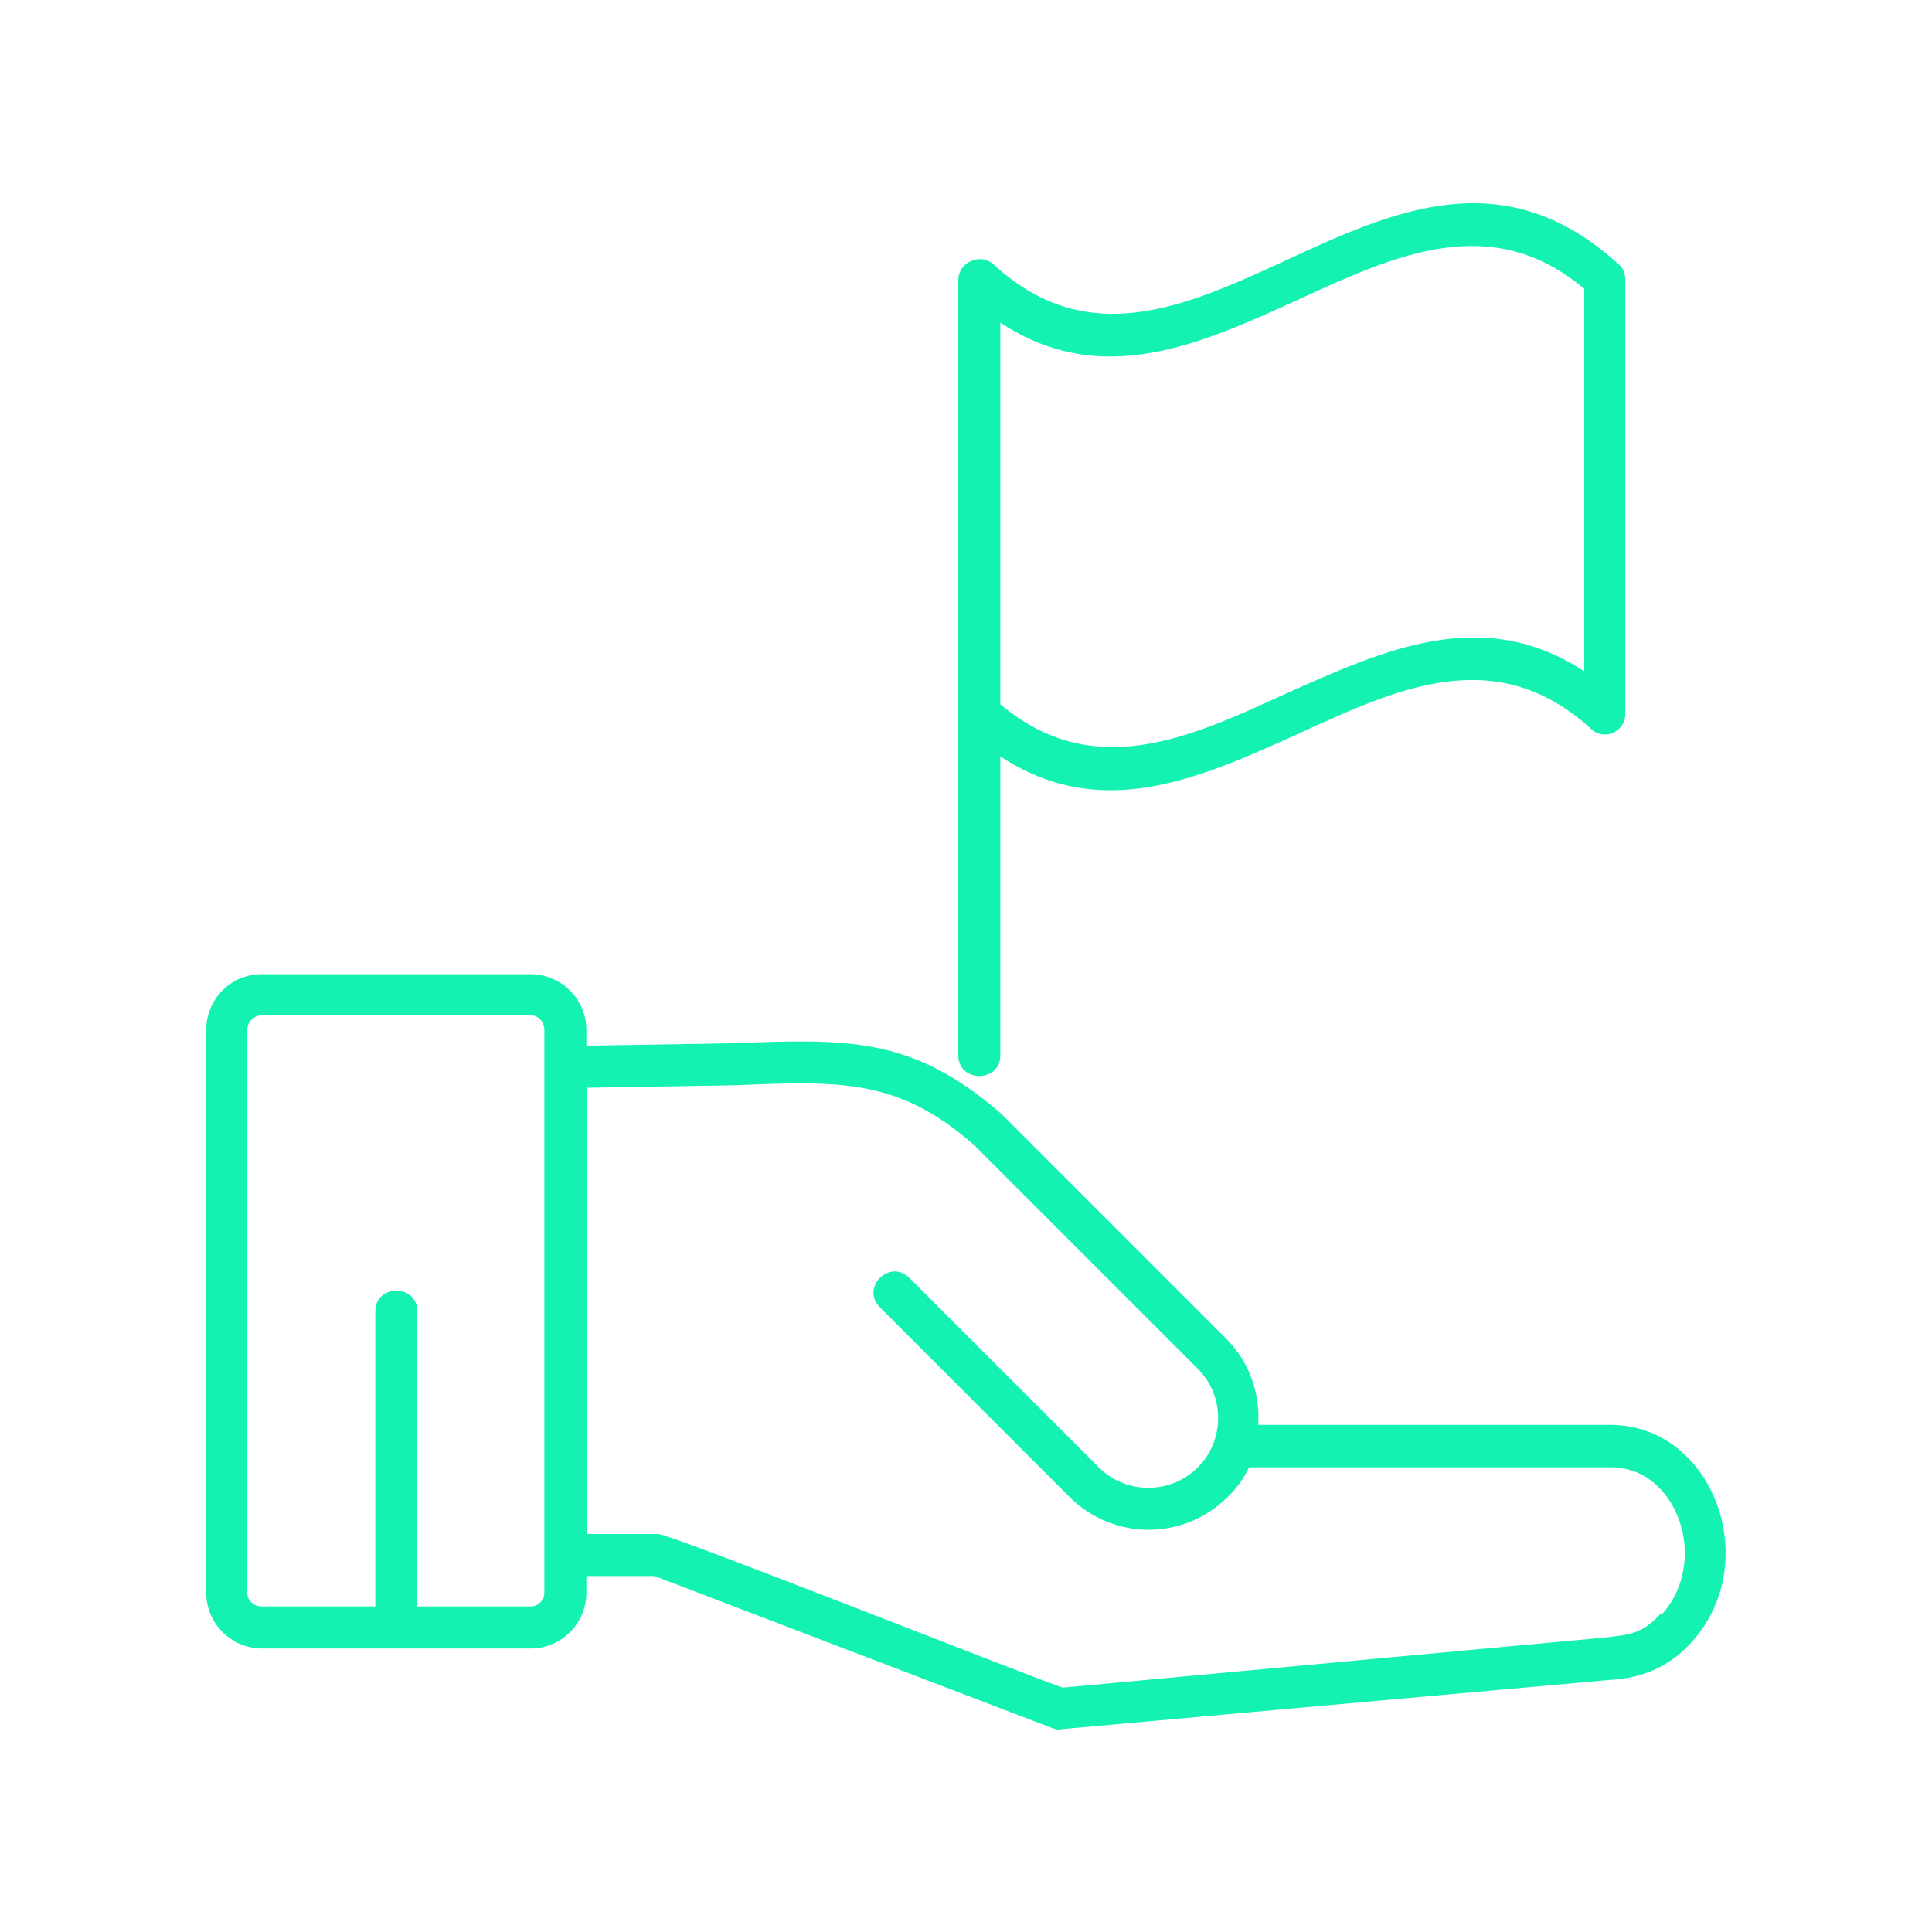
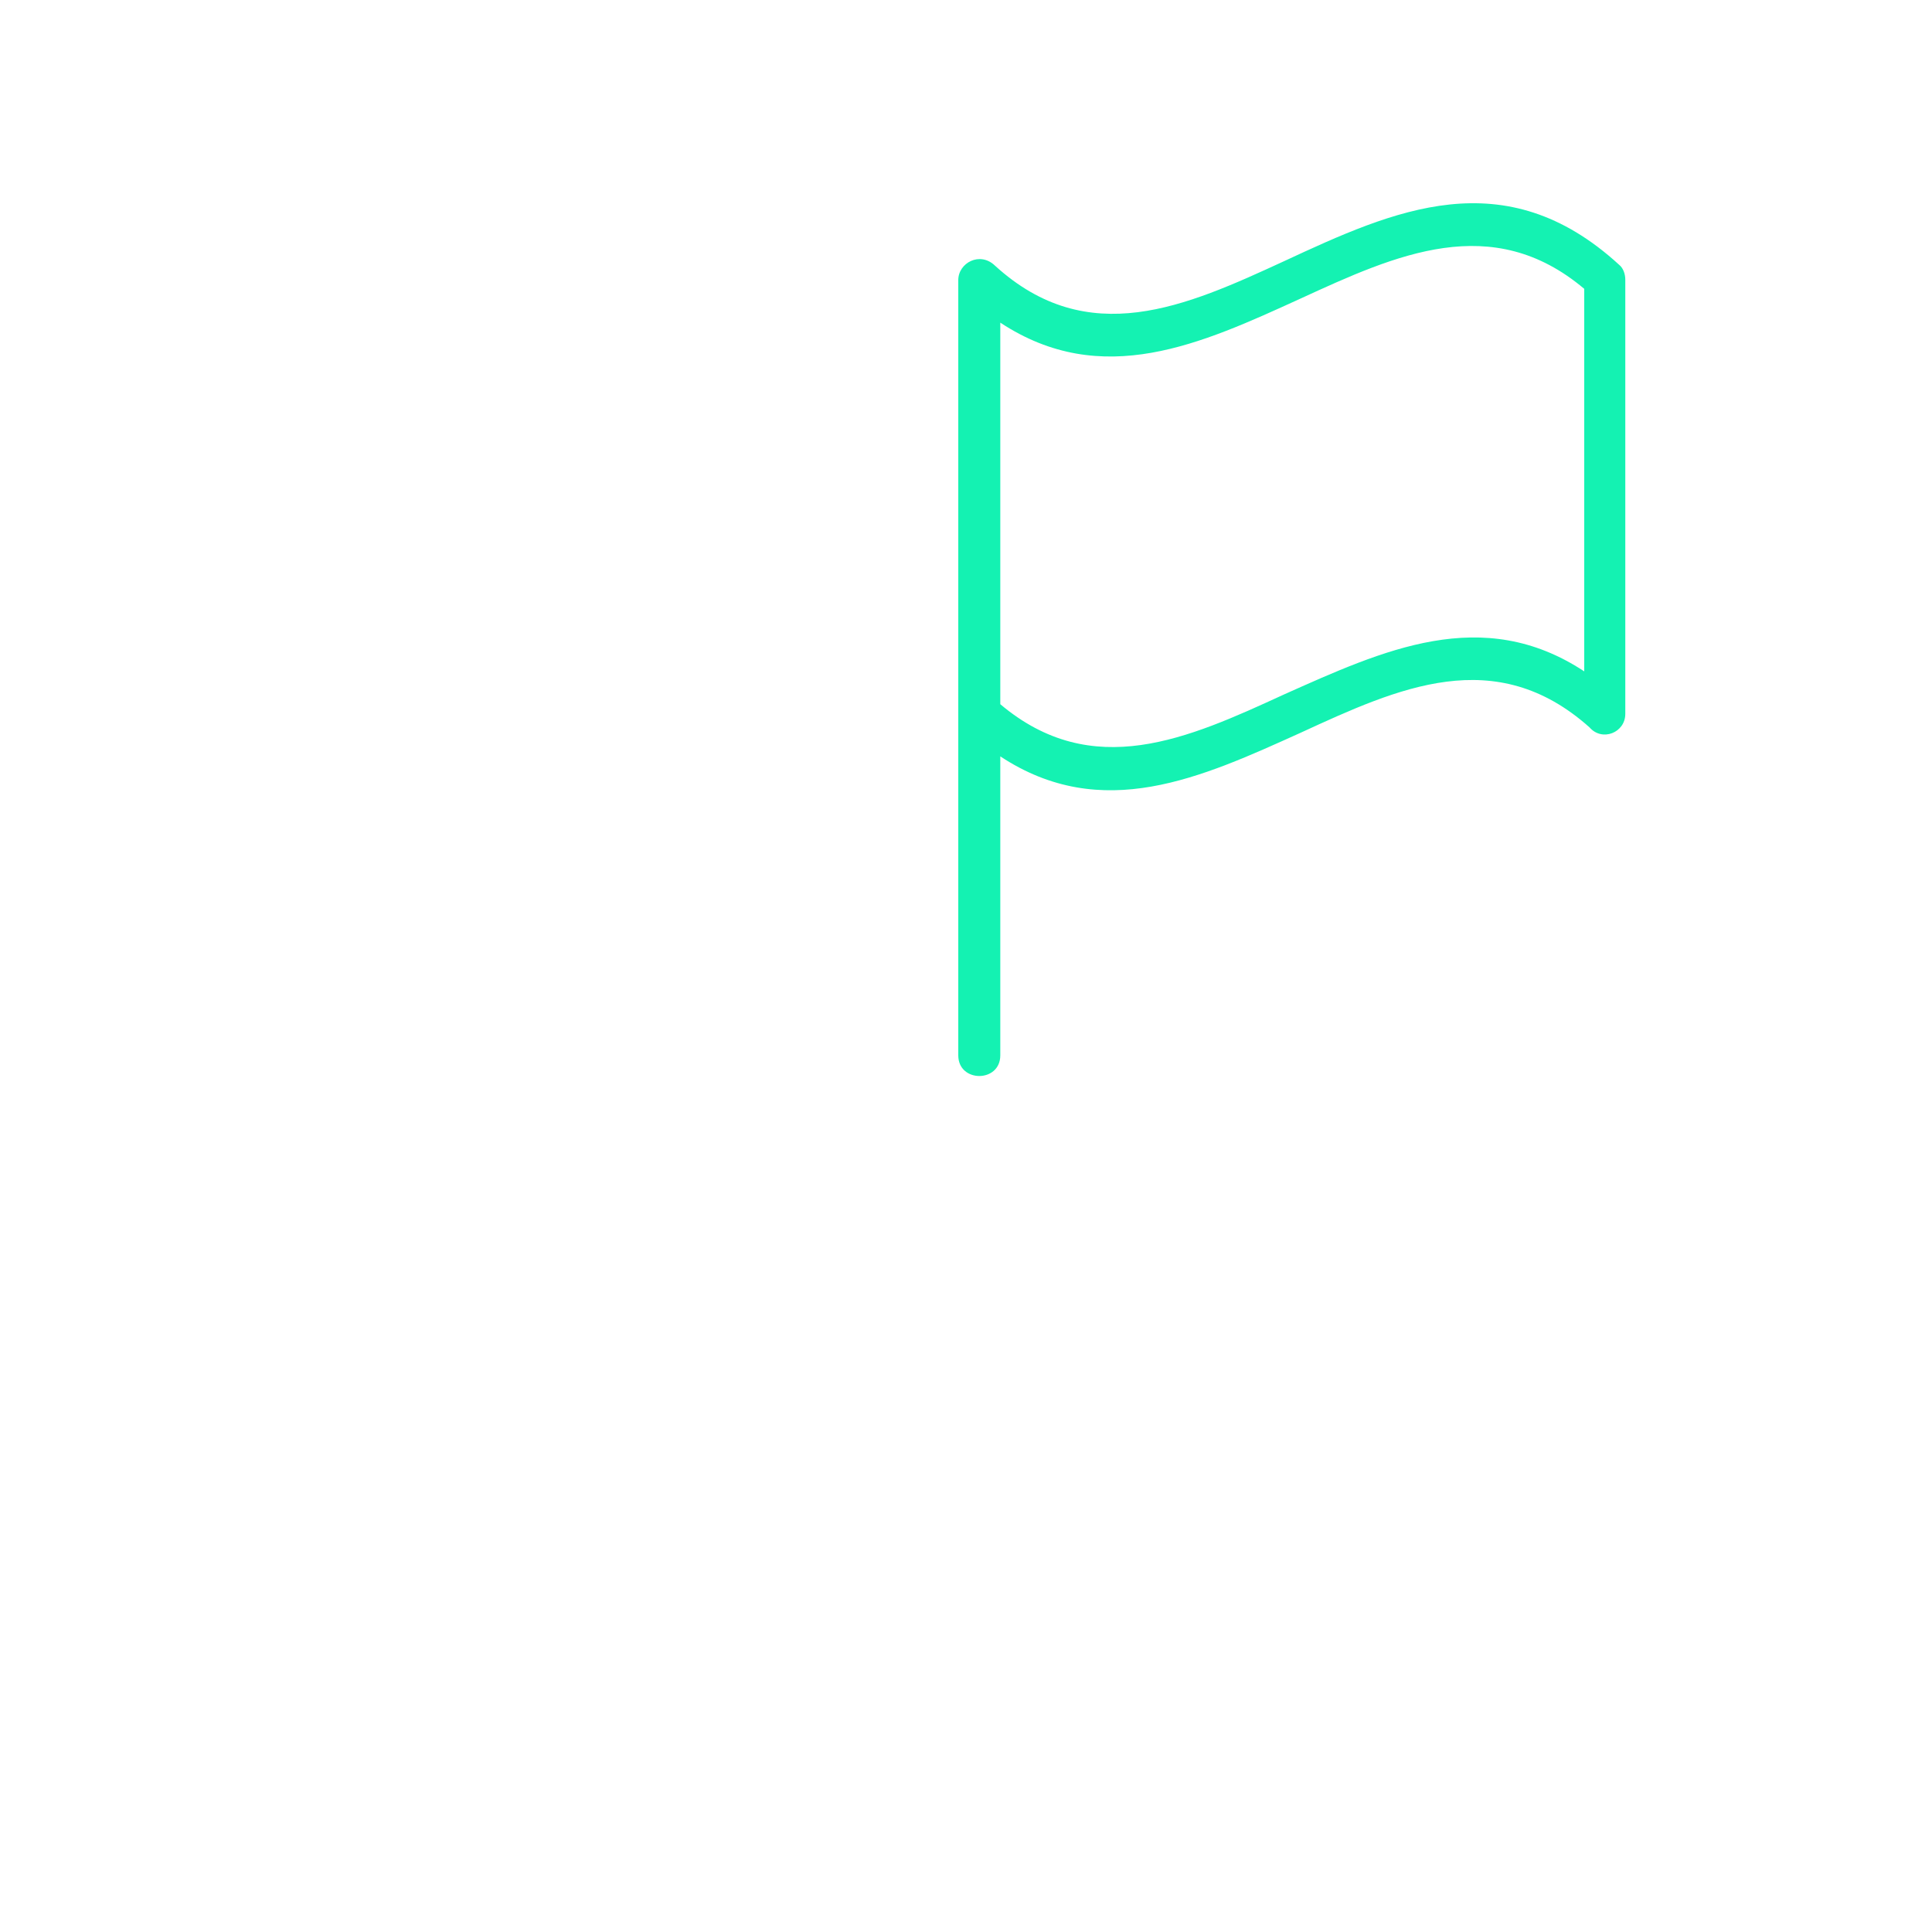
<svg xmlns="http://www.w3.org/2000/svg" id="Layer_1" data-name="Layer 1" viewBox="0 0 40 40">
  <defs>
    <style>
      .cls-1 {
        fill: #14f2b2;
        fill-rule: evenodd;
      }
    </style>
  </defs>
-   <path class="cls-1" d="M33.33,29.5h-7.28c.04-.63-.17-1.29-.66-1.78l-4.65-4.65s0,0,0,0c0,0,0-.01-.01-.01-1.85-1.61-3.18-1.55-5.59-1.46l-3,.05v-.33c0-.63-.52-1.15-1.15-1.15h-5.57c-.65,0-1.15.52-1.15,1.15v11.66c0,.63.52,1.15,1.15,1.15h5.57c.63,0,1.15-.52,1.15-1.15v-.35h1.41l8.24,3.15c.06.02.13.04.19.02l11.36-1.02c.68-.04,1.24-.28,1.7-.8,1.48-1.67.41-4.48-1.7-4.48ZM11.27,32.98c0,.15-.13.28-.28.28h-2.35v-6.11c0-.57-.87-.57-.87,0v6.11h-2.35c-.17,0-.3-.13-.3-.28v-11.66c0-.17.15-.3.3-.3h5.57c.15,0,.28.13.28.3v11.66ZM34.39,33.4c-.41.46-.7.44-1.13.5l-11.25,1.04c-.22-.04-8.12-3.18-8.38-3.18h-1.48v-9.24l3.04-.05c2.18-.09,3.41-.15,4.98,1.24,0,0,0,0,0,0l4.63,4.63c.56.56.56,1.48,0,2.04s-1.48.57-2.05,0l-3.92-3.92c-.41-.41-1.02.2-.61.61l3.92,3.92c.91.91,2.37.91,3.28,0,.18-.17.33-.38.44-.61h7.5c1.37,0,2.04,1.94,1.05,3.04Z" />
  <path class="cls-1" d="M20.71,21.83v-6.17c2.11,1.39,4.16.44,6.22-.49,2.02-.93,4.03-1.85,5.98-.11.26.3.74.11.74-.28V5.79c0-.11-.04-.24-.13-.31-2.37-2.17-4.66-1.13-6.94-.07-2.02.93-4.05,1.85-5.98.09-.31-.3-.76-.06-.76.3v16.05c0,.57.87.57.87,0ZM20.71,6.68c2.11,1.39,4.16.44,6.22-.5,1.98-.91,3.96-1.81,5.87-.2v7.92c-2.11-1.39-4.16-.44-6.22.48-1.98.91-3.96,1.81-5.87.2v-7.9Z" />
</svg>